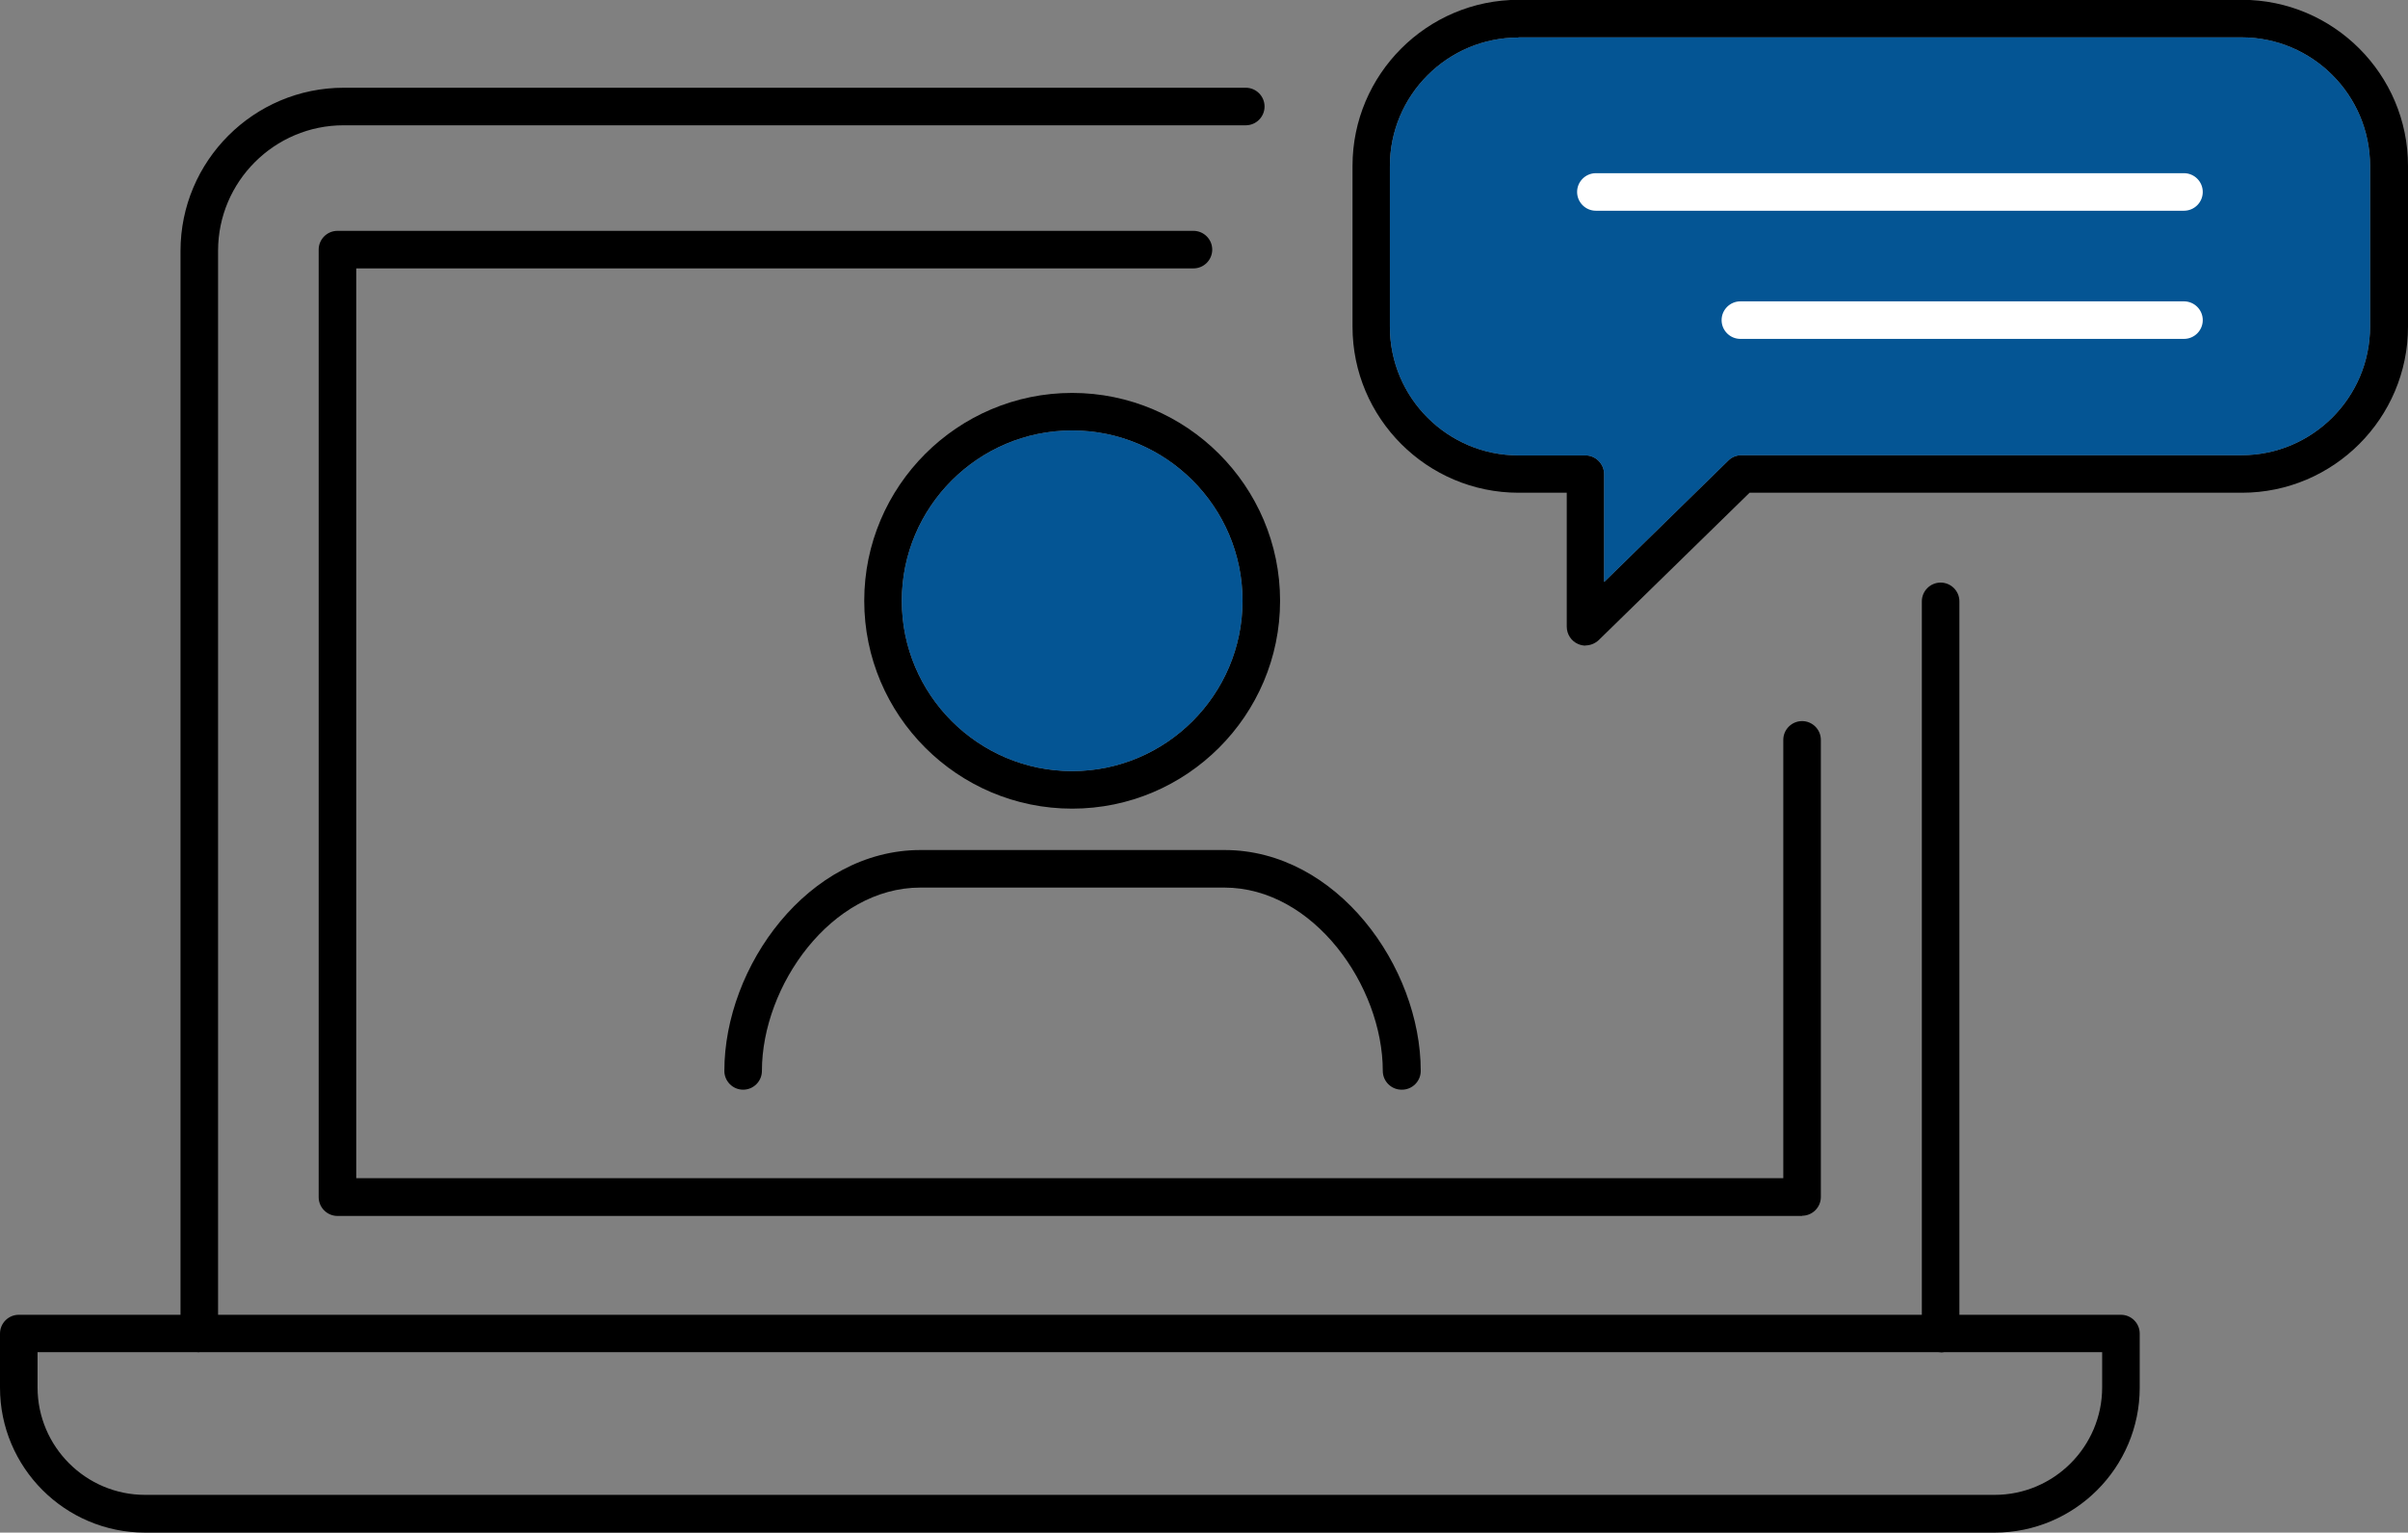
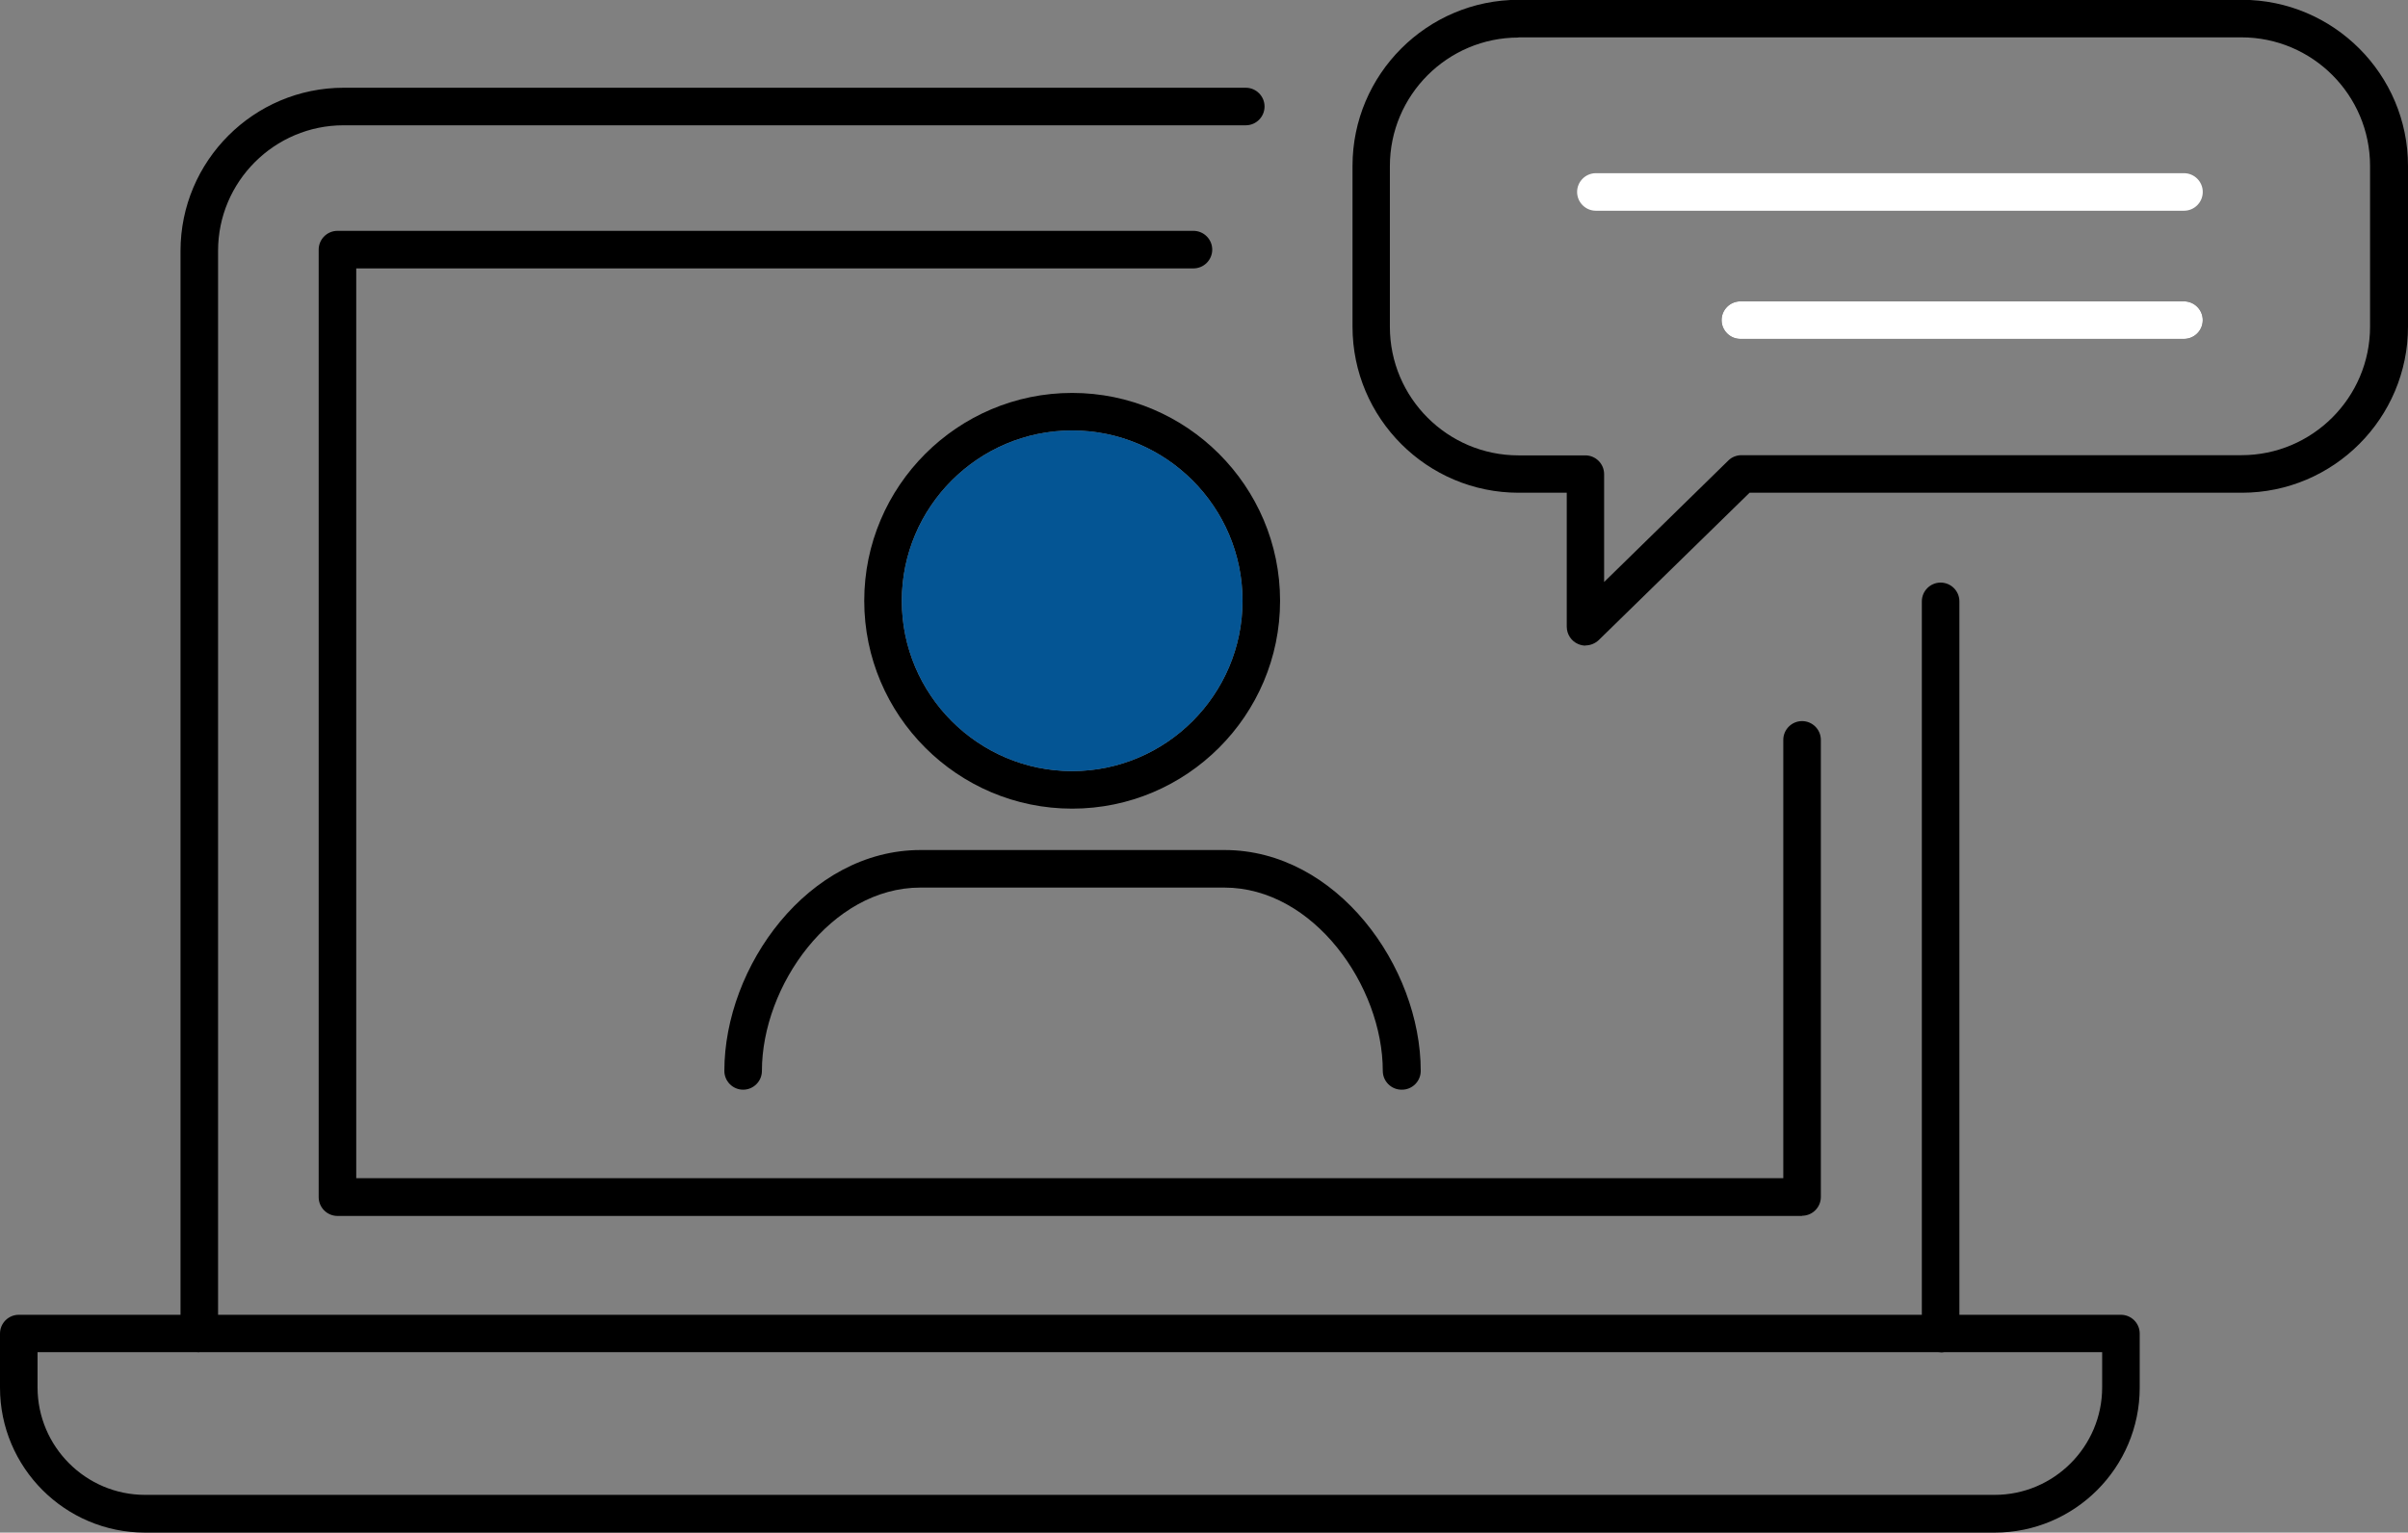
<svg xmlns="http://www.w3.org/2000/svg" id="Layer_2" data-name="Layer 2" viewBox="0 0 125.66 80">
  <rect x="0" y="0" width="125.66" height="80" fill="#808080" stroke="none" />
  <defs>
    <style>
      .cls-1 {
        fill: #fff;
      }

      .cls-2 {
        fill: #045594;
      }
    </style>
  </defs>
  <g id="Content">
    <g>
      <g>
        <g>
          <path d="M104.09,80H7.57c-4.18,0-7.57-3.4-7.57-7.57v-2.82c0-.54.44-.98.98-.98h109.7c.54,0,.98.44.98.98v2.82c0,4.18-3.4,7.57-7.57,7.57ZM1.96,70.58v1.84c0,3.09,2.52,5.61,5.61,5.61h96.52c3.09,0,5.61-2.52,5.61-5.61v-1.84H1.96Z" />
          <g>
            <path d="M101.27,70.58c-.54,0-.98-.44-.98-.98V31.39c0-.54.44-.98.98-.98s.98.44.98.98v38.22c0,.54-.44.98-.98.98Z" />
            <path d="M10.4,70.58c-.54,0-.98-.44-.98-.98V13.1c0-4.7,3.82-8.52,8.52-8.52h47.07c.54,0,.98.44.98.98s-.44.98-.98.98H17.93c-3.61,0-6.55,2.94-6.55,6.55v56.5c0,.54-.44.98-.98.98Z" />
          </g>
          <g>
            <path d="M55.95,42.21c-5.98,0-10.85-4.87-10.85-10.85s4.87-10.85,10.85-10.85,10.85,4.87,10.85,10.85-4.87,10.85-10.85,10.85ZM55.95,22.47c-4.9,0-8.89,3.99-8.89,8.89s3.99,8.89,8.89,8.89,8.89-3.99,8.89-8.89-3.99-8.89-8.89-8.89Z" />
            <path d="M73.14,56.88c-.54,0-.98-.44-.98-.98,0-4.43-3.61-9.57-8.27-9.57h-15.86c-4.66,0-8.27,5.14-8.27,9.57,0,.54-.44.98-.98.98s-.98-.44-.98-.98c0-5.45,4.38-11.53,10.24-11.53h15.86c5.86,0,10.24,6.09,10.24,11.53,0,.54-.44.98-.98.98Z" />
          </g>
          <g>
            <path d="M82.74,33.7c-.13,0-.26-.03-.38-.08-.36-.15-.6-.51-.6-.91v-6.99h-2.51c-4.78,0-8.67-3.89-8.67-8.67v-8.39c0-4.78,3.89-8.67,8.67-8.67h37.74c4.78,0,8.67,3.89,8.67,8.67v8.39c0,4.78-3.89,8.67-8.67,8.67h-25.69l-7.87,7.69c-.19.18-.44.28-.69.28ZM79.24,1.96c-3.7,0-6.71,3.01-6.71,6.71v8.39c0,3.7,3.01,6.71,6.71,6.71h3.49c.54,0,.98.44.98.98v5.63l6.48-6.34c.18-.18.43-.28.69-.28h26.09c3.7,0,6.71-3.01,6.71-6.71v-8.39c0-3.7-3.01-6.71-6.71-6.71h-37.74Z" />
-             <path d="M113.97,11h-30.69c-.54,0-.98-.44-.98-.98s.44-.98.98-.98h30.69c.54,0,.98.44.98.98s-.44.98-.98.98Z" />
            <path d="M113.97,17.69h-23.15c-.54,0-.98-.44-.98-.98s.44-.98.98-.98h23.15c.54,0,.98.44.98.98s-.44.98-.98.98Z" />
          </g>
        </g>
        <path d="M94.04,63.47H17.61c-.54,0-.98-.44-.98-.98V13.03c0-.54.44-.98.98-.98h44.67c.54,0,.98.44.98.98s-.44.98-.98.98H18.59v47.49h74.47v-22.88c0-.54.44-.98.98-.98s.98.44.98.98v23.86c0,.54-.44.98-.98.98Z" />
      </g>
      <g>
-         <path class="cls-2" d="M55.95,22.47c-4.9,0-8.89,3.99-8.89,8.89s3.99,8.89,8.89,8.89,8.89-3.99,8.89-8.89-3.99-8.89-8.89-8.89Z" />
+         <path class="cls-2" d="M55.95,22.47c-4.9,0-8.89,3.99-8.89,8.89s3.99,8.89,8.89,8.89,8.89-3.99,8.89-8.89-3.99-8.89-8.89-8.89" />
        <g>
-           <path class="cls-2" d="M79.24,1.96c-3.7,0-6.71,3.01-6.71,6.71v8.39c0,3.7,3.01,6.71,6.71,6.71h3.49c.54,0,.98.44.98.98v5.63l6.48-6.34c.18-.18.43-.28.69-.28h26.09c3.7,0,6.71-3.01,6.71-6.71v-8.39c0-3.7-3.01-6.71-6.71-6.71h-37.74Z" />
          <path class="cls-1" d="M113.97,11h-30.69c-.54,0-.98-.44-.98-.98s.44-.98.98-.98h30.69c.54,0,.98.44.98.98s-.44.98-.98.98Z" />
          <path class="cls-1" d="M113.97,17.69h-23.15c-.54,0-.98-.44-.98-.98s.44-.98.98-.98h23.15c.54,0,.98.44.98.98s-.44.98-.98.98Z" />
        </g>
      </g>
    </g>
  </g>
</svg>